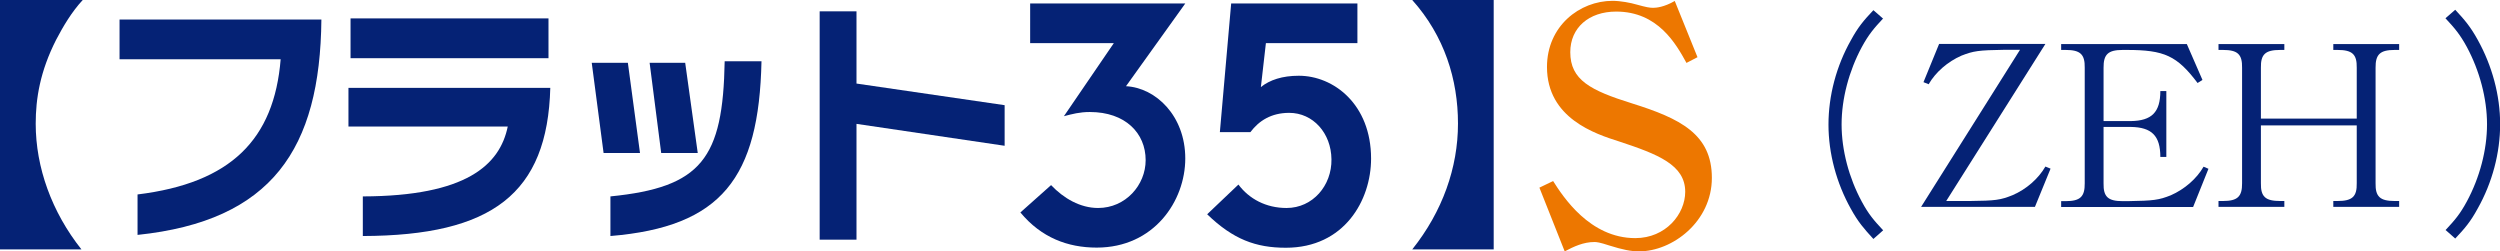
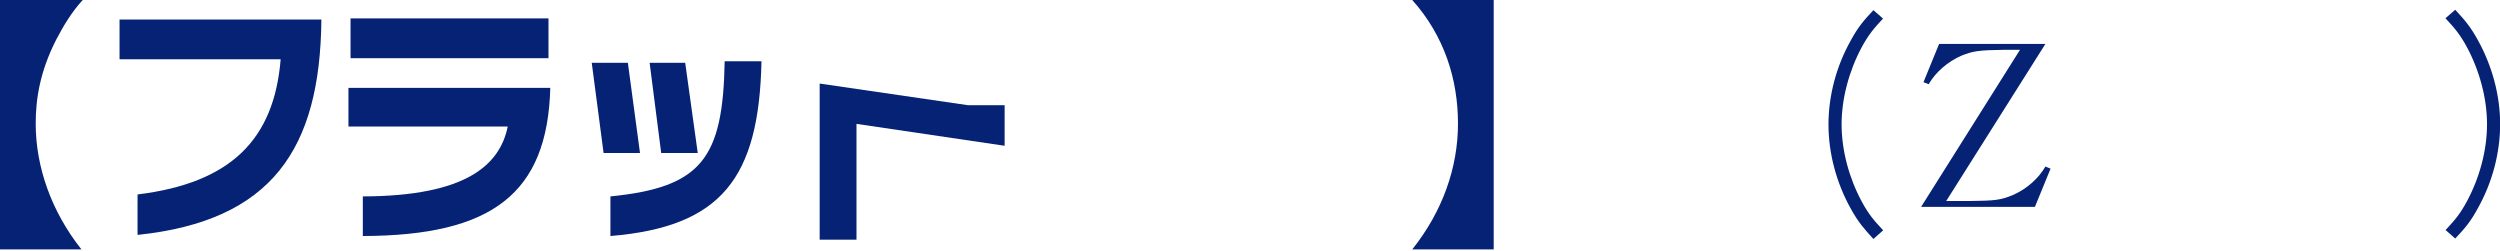
<svg xmlns="http://www.w3.org/2000/svg" id="_レイヤー_2" data-name="レイヤー 2" viewBox="0 0 179.22 18.01">
  <defs>
    <style>
      .cls-1 {
        fill: #ed7700;
      }

      .cls-2 {
        fill: #052275;
      }
    </style>
  </defs>
  <g id="_レイヤー_1-2" data-name="レイヤー 1">
    <g>
      <g>
        <g>
          <path class="cls-2" d="M9.86,13.94c6.69-.82,9.79-3.94,10.26-9.69h-11.55V1.4h14.47c-.09,9.28-3.54,14.43-13.18,15.44v-2.9Z" />
          <path class="cls-2" d="M39.32,4.17h-14.19V1.32h14.19v2.84ZM39.45,6.29c-.2,7.6-4.18,10.6-13.44,10.63v-2.84c7.41-.02,9.82-2.25,10.39-5.01h-11.42v-2.77h14.47Z" />
          <path class="cls-2" d="M54.59,4.39c-.18,8.37-2.86,11.87-10.83,12.53v-2.84c6.53-.65,8.07-2.71,8.19-9.69h2.65ZM45.88,10.97h-2.61l-.85-6.47h2.59l.87,6.47ZM50.02,10.97h-2.62l-.83-6.47h2.55l.9,6.47Z" />
-           <path class="cls-2" d="M72.02,7.54v2.91l-10.62-1.57v8.3h-2.64V.81h2.64v5.18l10.62,1.55Z" />
-           <path class="cls-2" d="M73.86.25h11.11l-4.25,5.93c2.14.11,4.25,2.13,4.25,5.18s-2.24,6.39-6.35,6.39c-2.07,0-3.97-.71-5.47-2.52l2.2-1.96c.91.96,2.1,1.64,3.37,1.64,1.97,0,3.41-1.64,3.41-3.43,0-1.94-1.46-3.45-4-3.45-.73,0-1.25.14-1.86.3l3.58-5.24h-6V.25Z" />
-           <path class="cls-2" d="M88.27.25h9.04v2.84h-6.56l-.36,3.15c.64-.51,1.53-.81,2.72-.81,2.49,0,5.18,2.04,5.18,5.94,0,2.98-1.91,6.39-6.11,6.39-2.15,0-3.78-.6-5.64-2.4l2.24-2.13c.77,1.03,1.98,1.68,3.45,1.68,1.88,0,3.25-1.61,3.22-3.49-.02-1.88-1.32-3.33-3.03-3.33-1.29,0-2.17.57-2.78,1.38h-2.19l.81-9.22Z" />
+           <path class="cls-2" d="M72.02,7.54v2.91l-10.62-1.57v8.3h-2.64V.81v5.18l10.62,1.55Z" />
          <path class="cls-2" d="M0,17.88V0h5.93c-.8.87-1.39,1.87-1.91,2.86-1.15,2.27-1.46,4.21-1.46,6.01,0,3.13,1.15,6.33,3.28,9.01H0Z" />
          <path class="cls-2" d="M107.08,0v17.88h-5.84c2.17-2.72,3.28-5.86,3.28-9.02s-.97-6.28-3.28-8.86h5.84Z" />
        </g>
-         <path class="cls-1" d="M110.36,13.45l.98-.47c.71,1.12,2.63,4.09,5.89,4.09,2.19,0,3.58-1.73,3.58-3.32,0-1.93-1.95-2.69-4.74-3.61-1.7-.54-5.17-1.66-5.17-5.34,0-2.93,2.34-4.74,4.7-4.74.58,0,1.3.14,1.74.27.69.19.91.23,1.17.23.21,0,.77-.04,1.55-.49l1.63,4.03-.79.41c-.75-1.36-2.04-3.68-5.04-3.68-1.96,0-3.29,1.16-3.29,2.91,0,1.99,1.44,2.74,4.42,3.67,3.45,1.08,5.73,2.2,5.73,5.34s-2.83,5.27-5.22,5.27c-.58,0-1.17-.12-2.13-.42-.7-.23-.91-.25-1.07-.25-.78,0-1.47.32-2.13.67l-1.81-4.56Z" />
      </g>
      <g>
        <path class="cls-2" d="M135,1.32c-.67.72-1.04,1.15-1.54,2.07-.91,1.7-1.44,3.68-1.44,5.53s.53,3.83,1.44,5.52c.5.93.87,1.35,1.54,2.07l-.7.62c-.68-.74-1.09-1.21-1.61-2.15-1.04-1.86-1.61-3.98-1.61-6.05s.56-4.19,1.61-6.05c.51-.94.92-1.42,1.61-2.15l.7.61Z" />
        <path class="cls-2" d="M175.31,16.5c.67-.72,1.04-1.14,1.54-2.07.91-1.69,1.44-3.67,1.44-5.52s-.53-3.83-1.44-5.53c-.5-.92-.87-1.35-1.54-2.07l.7-.61c.68.73,1.09,1.21,1.61,2.15,1.04,1.87,1.61,3.99,1.61,6.05s-.56,4.19-1.61,6.05c-.51.94-.92,1.42-1.61,2.15l-.7-.62Z" />
        <g>
          <path class="cls-2" d="M143.68,3.57c-1.85.03-2.2.08-3.07.42-.98.43-1.85,1.18-2.35,2.05l-.37-.15,1.12-2.74h7.62l-7.11,11.26h1.67c1.87-.02,2.22-.07,3.09-.42.98-.42,1.85-1.18,2.35-2.05l.37.15-1.12,2.74h-8.16l7.09-11.26h-1.13Z" />
-           <path class="cls-2" d="M152.75,8.68c1.5-.02,2.12-.63,2.12-2.15h.43v4.72h-.43c0-1.52-.62-2.13-2.12-2.15h-1.95v4.04c-.02.97.32,1.28,1.37,1.28h.37c1.87-.03,2.22-.08,3.08-.42.98-.43,1.85-1.18,2.35-2.05l.35.15-1.1,2.74h-9.46v-.42h.32c1.05,0,1.38-.32,1.37-1.28V4.86c.02-.97-.32-1.28-1.37-1.28h-.32v-.42h9.01l1.12,2.57-.35.22c-1.47-1.95-2.38-2.37-5.07-2.37h-.3c-1.05,0-1.38.32-1.37,1.28v3.82h1.95Z" />
-           <path class="cls-2" d="M168.95,4.86c.02-.97-.32-1.28-1.38-1.28h-.3v-.42h4.72v.42h-.32c-1.05,0-1.38.32-1.37,1.28v8.27c-.02.97.32,1.28,1.37,1.28h.32v.42h-4.72v-.42h.3c1.07,0,1.4-.32,1.38-1.28v-4.14h-6.87v4.14c-.02.97.32,1.28,1.38,1.28h.3v.42h-4.72v-.42h.32c1.05,0,1.38-.32,1.37-1.28V4.86c.02-.97-.32-1.28-1.37-1.28h-.32v-.42h4.72v.42h-.3c-1.07,0-1.4.32-1.38,1.28v3.64h6.87v-3.64Z" />
        </g>
      </g>
    </g>
  </g>
</svg>